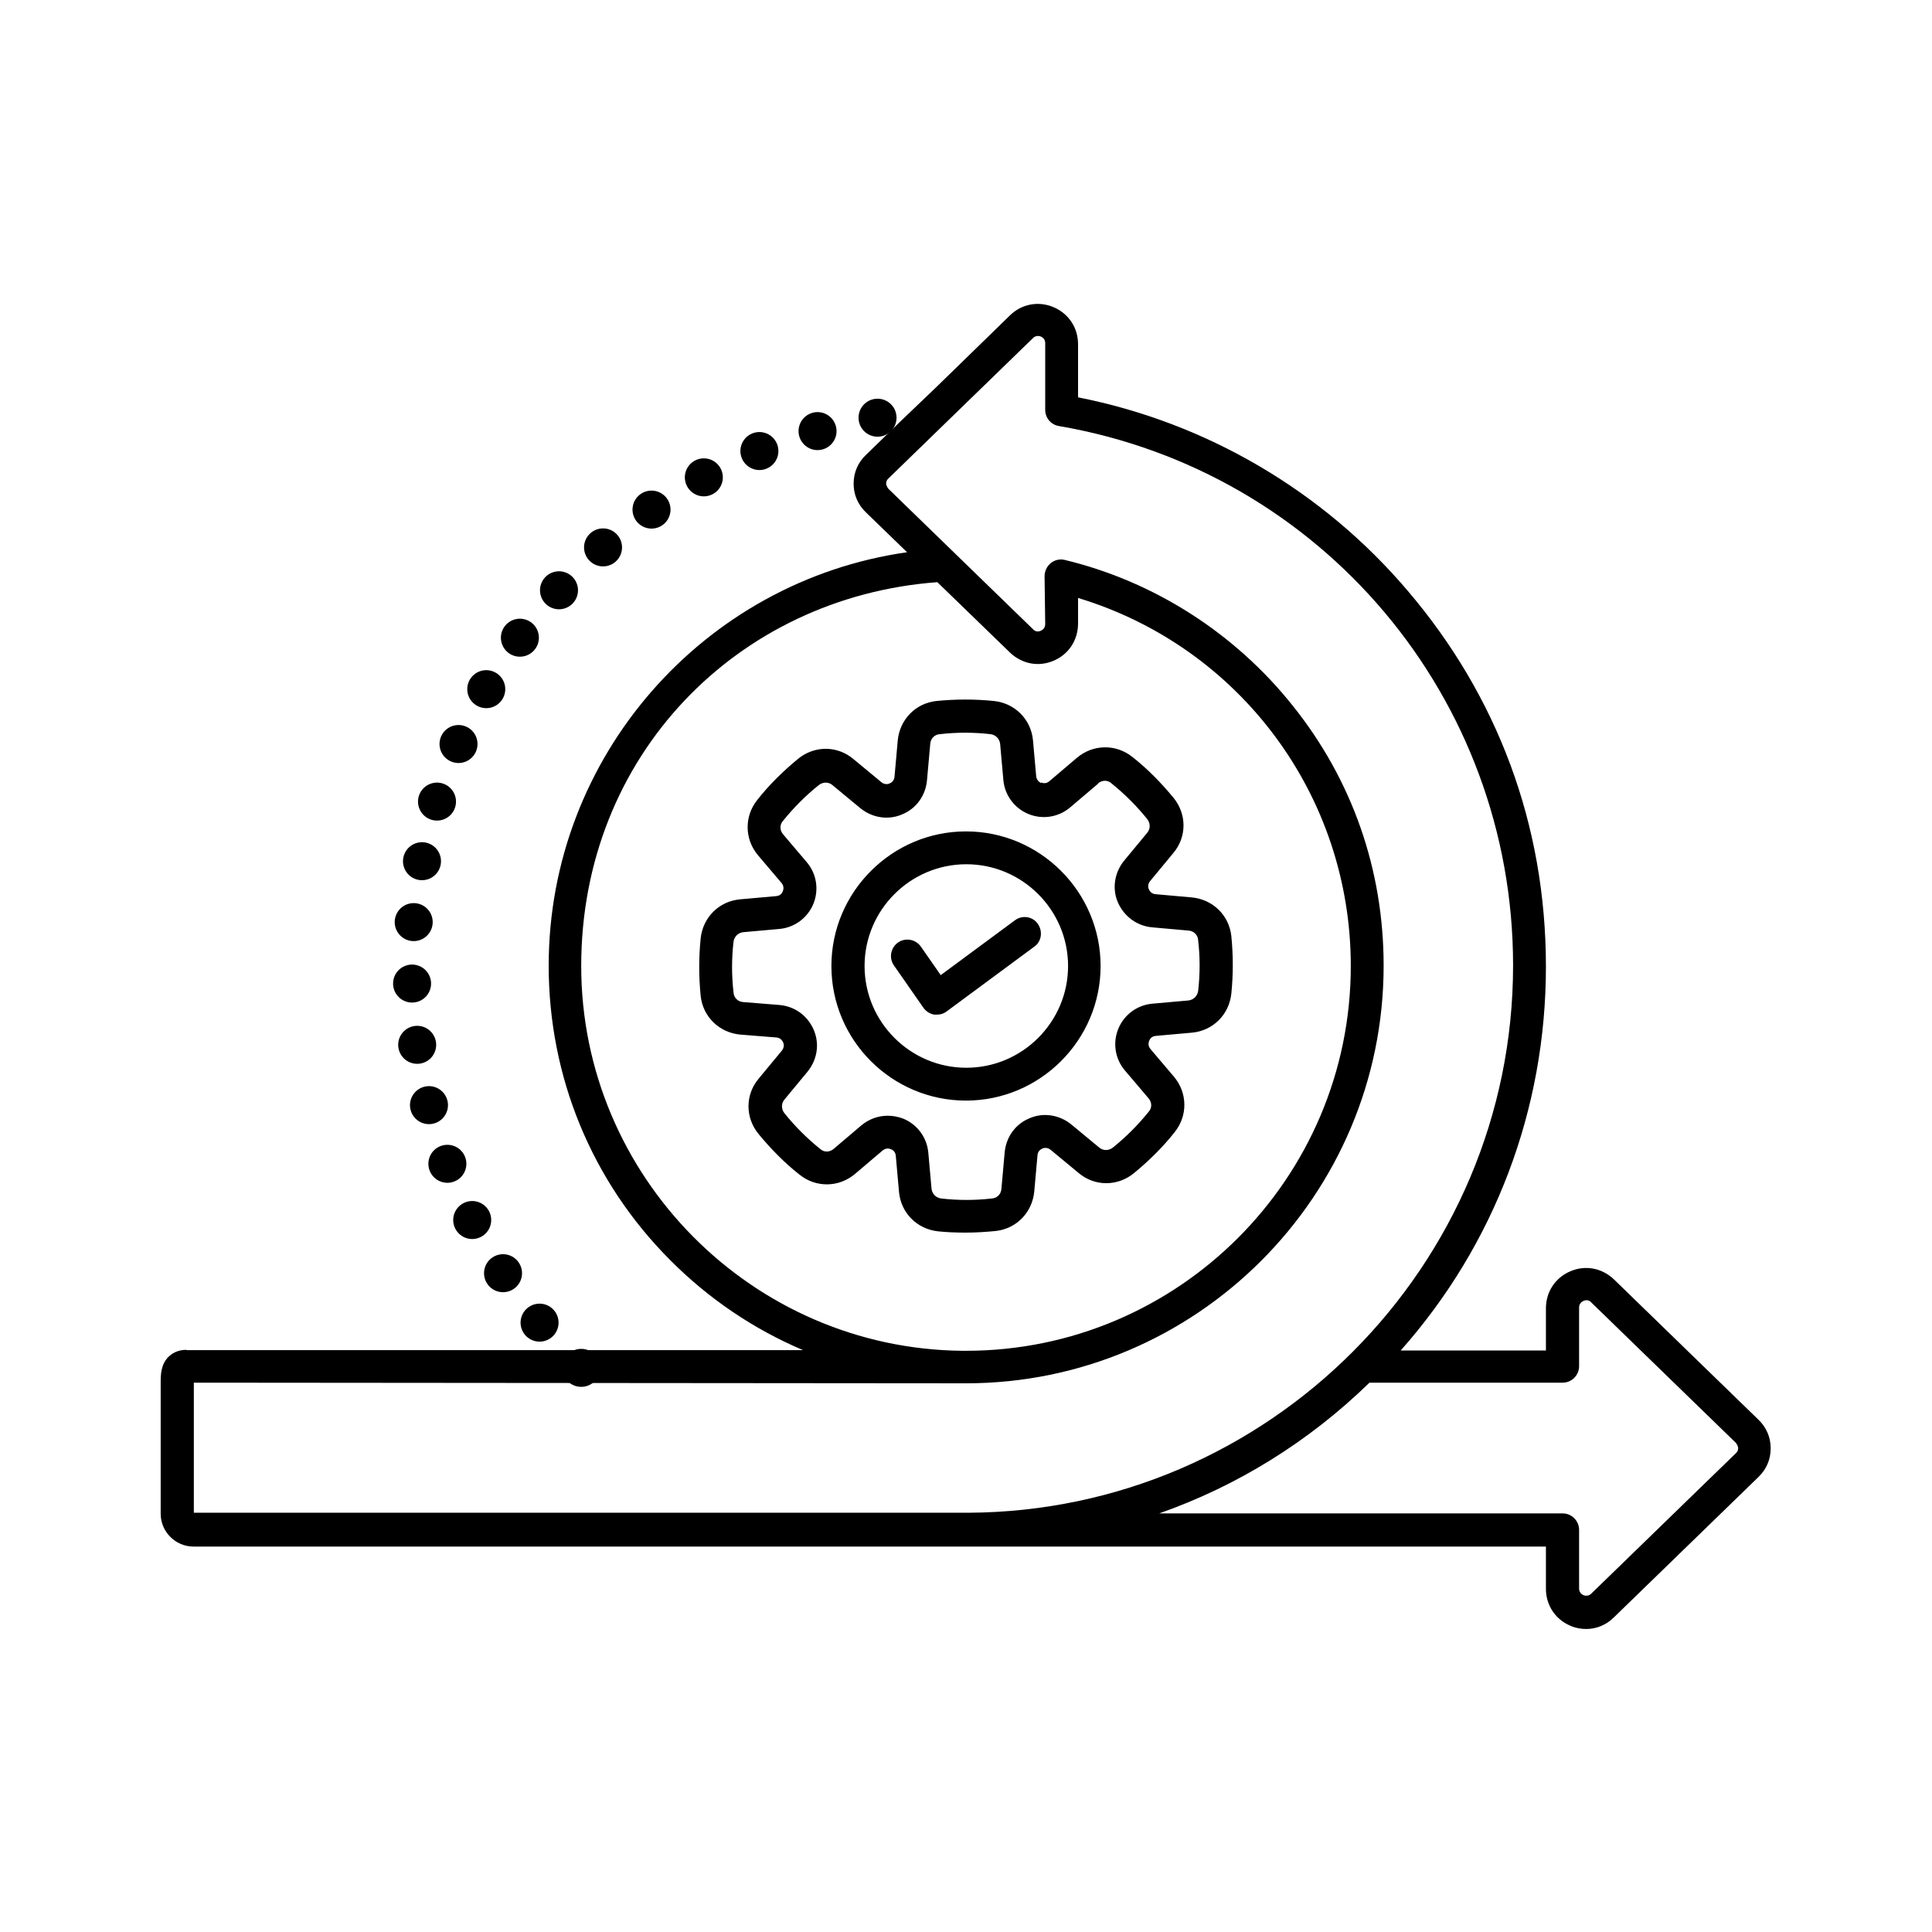
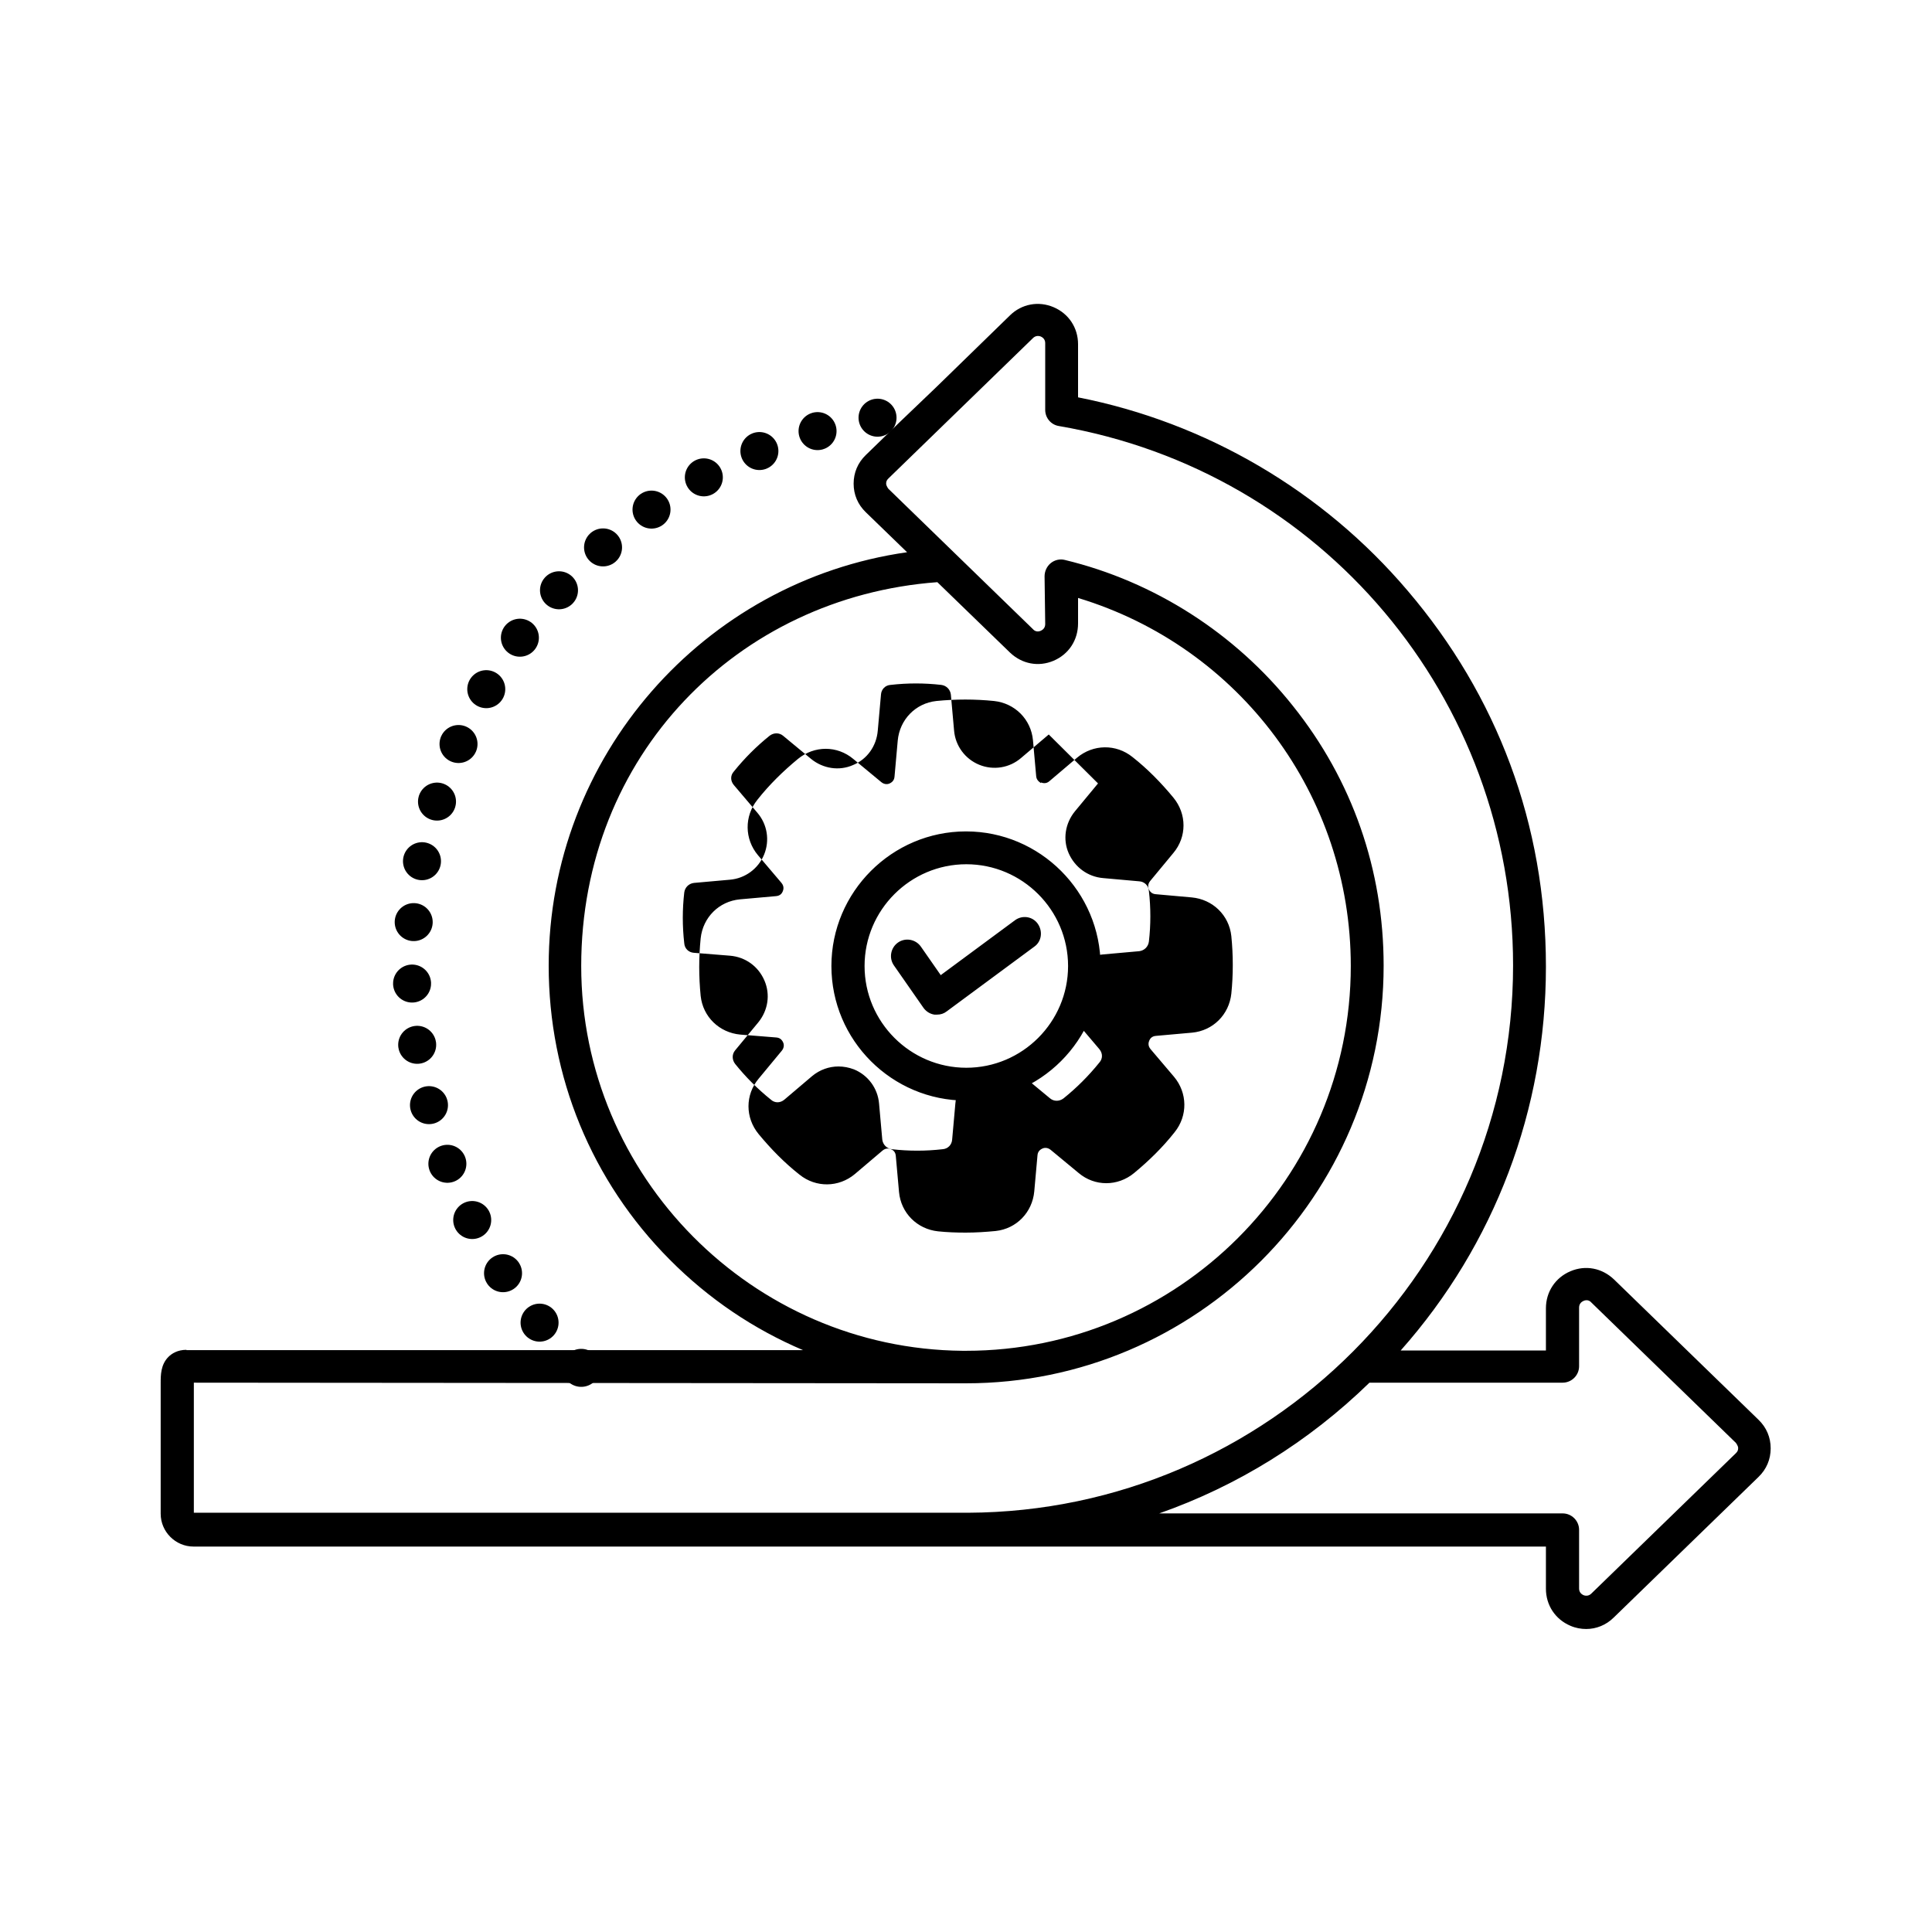
<svg xmlns="http://www.w3.org/2000/svg" id="Layer_2" data-name="Layer 2" viewBox="0 0 60 60">
  <defs>
    <style>
      .cls-1 {
        fill: #fff;
      }

      .cls-2 {
        fill: none;
        stroke: #000;
        stroke-dasharray: 0 1.91;
        stroke-linecap: round;
        stroke-miterlimit: 10;
        stroke-width: 1.18px;
      }
    </style>
  </defs>
  <g id="Layer_2-2" data-name="Layer 2">
    <g>
-       <rect class="cls-1" width="60" height="60" />
-       <path d="M32.33,24.32s-.14-.07-.15-.21l-.1-1.12c-.06-.65-.56-1.15-1.21-1.22-.59-.06-1.19-.06-1.79,0-.65.07-1.14.58-1.2,1.23l-.1,1.12c-.01.14-.11.19-.15.21s-.15.05-.26-.04l-.87-.72c-.5-.42-1.21-.42-1.72,0-.46.38-.89.8-1.26,1.27-.41.51-.4,1.22.02,1.72l.73.86c.09.11.06.21.04.26s-.07.14-.21.15l-1.12.1c-.65.06-1.15.56-1.22,1.21-.06.59-.06,1.19,0,1.79.07.65.58,1.14,1.23,1.2l1.12.09c.14.01.19.11.21.15s.05.15-.04.26l-.72.87c-.42.5-.42,1.21,0,1.72.38.46.8.89,1.27,1.26.51.41,1.22.4,1.72-.02l.86-.73c.11-.09.21-.06.26-.04s.14.07.15.21l.1,1.12c.06.65.56,1.15,1.21,1.22.29.03.57.04.86.04.31,0,.62-.02.93-.05.65-.07,1.14-.58,1.2-1.23l.1-1.12c.01-.14.11-.19.15-.21s.15-.05.26.04l.87.72c.5.42,1.21.42,1.72,0,.46-.38.89-.8,1.26-1.27.41-.51.4-1.22-.02-1.72l-.73-.86c-.09-.11-.06-.21-.04-.26s.07-.14.21-.15l1.12-.1c.65-.06,1.15-.56,1.22-1.21.06-.59.06-1.19,0-1.79-.07-.65-.58-1.14-1.23-1.2l-1.12-.1c-.14-.01-.19-.11-.21-.15s-.05-.15.04-.26l.72-.87c.42-.5.42-1.21,0-1.72-.38-.46-.8-.89-1.27-1.26-.51-.41-1.22-.4-1.72.02l-.86.73c-.1.09-.21.06-.26.04h0ZM34.1,24.33c.13-.11.3-.11.42,0,.41.33.78.7,1.11,1.11.1.13.1.3,0,.42l-.72.87c-.3.37-.38.87-.19,1.3s.59.73,1.07.77l1.12.1c.16.01.29.13.3.3.06.52.06,1.05,0,1.57-.02.16-.14.28-.3.3l-1.12.1c-.47.04-.88.34-1.06.78-.18.44-.1.94.21,1.3l.73.86c.11.13.11.3,0,.42-.33.41-.7.78-1.11,1.11-.13.1-.3.1-.42,0l-.87-.72c-.37-.3-.87-.38-1.3-.19-.44.18-.73.59-.77,1.07l-.1,1.12c-.01.16-.13.29-.3.3-.52.06-1.05.06-1.57,0-.16-.02-.28-.14-.3-.3l-.1-1.12c-.04-.47-.34-.88-.78-1.06-.16-.06-.32-.09-.48-.09-.29,0-.58.1-.82.3l-.86.73c-.13.11-.3.11-.42,0-.41-.33-.78-.7-1.11-1.11-.1-.13-.1-.3,0-.42l.72-.87c.3-.37.38-.86.19-1.3s-.59-.73-1.07-.77l-1.12-.09c-.16-.01-.29-.13-.3-.3-.06-.52-.06-1.05,0-1.57.02-.16.14-.28.3-.3l1.12-.1c.47-.04.88-.34,1.06-.78s.1-.94-.21-1.3l-.73-.86c-.11-.13-.11-.3,0-.42.33-.41.7-.78,1.11-1.11.13-.1.3-.1.42,0l.87.72c.37.3.87.38,1.3.19.44-.18.73-.59.77-1.07l.1-1.12c.01-.16.13-.29.3-.3.52-.06,1.05-.06,1.57,0,.16.02.28.14.3.3l.1,1.12c.04.47.34.88.78,1.06s.94.1,1.3-.21l.86-.73ZM25.82,30c0,2.31,1.88,4.18,4.18,4.18s4.18-1.88,4.18-4.18-1.88-4.18-4.18-4.18-4.18,1.88-4.18,4.18ZM33.17,30c0,1.74-1.42,3.16-3.16,3.16s-3.16-1.42-3.16-3.16,1.42-3.16,3.16-3.16,3.16,1.42,3.16,3.16ZM29.22,30.28l2.3-1.7c.23-.17.55-.12.71.11s.12.55-.11.71l-2.72,2.01c-.09.07-.19.1-.3.1-.03,0-.06,0-.08,0-.14-.02-.26-.1-.34-.21l-.92-1.32c-.16-.23-.1-.55.13-.71.23-.16.55-.1.71.13l.62.89ZM27.93,13.12l-1.04,1.01c-.25.24-.38.55-.38.89s.13.65.38.89l1.28,1.24c-6.32.9-11.13,6.35-11.13,12.84,0,3.44,1.33,6.69,3.76,9.13,1.21,1.22,2.61,2.16,4.14,2.81h-7.03s-1.4,0-1.4,0H5.79s0-.01,0-.01c-.28,0-.46.12-.56.22-.24.24-.24.57-.24.81v4.06c0,.56.46,1.02,1.02,1.02h42v1.31c0,.51.29.95.76,1.15.16.07.33.1.49.1.31,0,.62-.12.86-.36l4.49-4.36c.25-.24.38-.55.38-.89,0-.34-.13-.65-.38-.89h0s-4.49-4.36-4.49-4.36c-.37-.35-.88-.45-1.35-.25s-.76.64-.76,1.15v1.31h-4.51c2.92-3.29,4.51-7.49,4.51-11.92s-1.52-8.42-4.29-11.67c-2.64-3.11-6.27-5.23-10.24-6.01v-1.65c0-.51-.29-.95-.76-1.15-.47-.2-.99-.1-1.35.25l-2.29,2.23M33.48,18.57c5.02,1.52,8.47,6.13,8.47,11.43,0,6.59-5.36,11.95-11.95,11.95h-.11c-6.53-.06-11.84-5.42-11.84-11.95s4.85-11.46,11.06-11.92l2.26,2.19c.37.35.88.45,1.35.25.47-.2.76-.64.76-1.16v-.81ZM6.02,47v-4.06l23.98.02c7.15,0,12.97-5.82,12.97-12.97,0-2.97-.97-5.76-2.82-8.07-1.79-2.25-4.3-3.86-7.08-4.53-.15-.04-.32,0-.44.1-.12.1-.19.25-.19.41l.02,1.48c0,.1-.05.17-.14.21-.09.04-.18.02-.24-.05l-4.49-4.36s-.07-.09-.07-.16.02-.11.07-.16l4.49-4.36c.07-.07.16-.08.24-.05.09.04.14.11.14.21v2.07c0,.25.18.46.42.5,8.17,1.4,14.11,8.45,14.11,16.75,0,9.34-7.6,16.96-16.93,17H6.02ZM53.91,45.13l-4.49,4.36c-.07.07-.16.08-.24.05-.09-.04-.14-.11-.14-.21v-1.82c0-.28-.23-.51-.51-.51h-12.53c2.42-.85,4.64-2.22,6.53-4.06h6c.28,0,.51-.23.51-.51v-1.82c0-.1.05-.17.14-.21.09-.04.18-.02.24.05l4.49,4.36s.07.09.07.16c0,.07-.02.11-.07.16h0Z" />
+       <path d="M32.33,24.32s-.14-.07-.15-.21l-.1-1.12c-.06-.65-.56-1.15-1.21-1.22-.59-.06-1.19-.06-1.79,0-.65.07-1.14.58-1.2,1.23l-.1,1.12c-.01.14-.11.19-.15.21s-.15.05-.26-.04l-.87-.72c-.5-.42-1.21-.42-1.72,0-.46.38-.89.8-1.26,1.27-.41.51-.4,1.22.02,1.72l.73.86c.09.11.06.21.04.26s-.07.14-.21.15l-1.12.1c-.65.06-1.15.56-1.22,1.21-.06.59-.06,1.19,0,1.79.07.65.58,1.14,1.23,1.2l1.12.09c.14.01.19.11.21.15s.05.15-.04.26l-.72.87c-.42.5-.42,1.21,0,1.72.38.46.8.89,1.27,1.26.51.41,1.22.4,1.72-.02l.86-.73c.11-.09.21-.06.26-.04s.14.07.15.21l.1,1.12c.06.65.56,1.15,1.21,1.22.29.03.57.04.86.04.31,0,.62-.02.93-.05.65-.07,1.14-.58,1.2-1.23l.1-1.12c.01-.14.11-.19.15-.21s.15-.05.26.04l.87.72c.5.42,1.21.42,1.72,0,.46-.38.89-.8,1.26-1.27.41-.51.4-1.22-.02-1.72l-.73-.86c-.09-.11-.06-.21-.04-.26s.07-.14.21-.15l1.12-.1c.65-.06,1.15-.56,1.22-1.21.06-.59.06-1.19,0-1.79-.07-.65-.58-1.14-1.23-1.2l-1.12-.1c-.14-.01-.19-.11-.21-.15s-.05-.15.04-.26l.72-.87c.42-.5.42-1.21,0-1.72-.38-.46-.8-.89-1.27-1.26-.51-.41-1.22-.4-1.72.02l-.86.73c-.1.09-.21.06-.26.04h0ZM34.1,24.33l-.72.87c-.3.37-.38.87-.19,1.3s.59.73,1.07.77l1.12.1c.16.01.29.13.3.3.06.52.06,1.05,0,1.57-.02.16-.14.28-.3.3l-1.12.1c-.47.04-.88.34-1.06.78-.18.44-.1.94.21,1.3l.73.86c.11.13.11.3,0,.42-.33.41-.7.78-1.11,1.11-.13.1-.3.1-.42,0l-.87-.72c-.37-.3-.87-.38-1.3-.19-.44.18-.73.59-.77,1.07l-.1,1.12c-.01.16-.13.29-.3.3-.52.06-1.05.06-1.57,0-.16-.02-.28-.14-.3-.3l-.1-1.12c-.04-.47-.34-.88-.78-1.06-.16-.06-.32-.09-.48-.09-.29,0-.58.1-.82.3l-.86.73c-.13.11-.3.11-.42,0-.41-.33-.78-.7-1.11-1.11-.1-.13-.1-.3,0-.42l.72-.87c.3-.37.38-.86.19-1.3s-.59-.73-1.07-.77l-1.12-.09c-.16-.01-.29-.13-.3-.3-.06-.52-.06-1.05,0-1.57.02-.16.14-.28.3-.3l1.12-.1c.47-.04.88-.34,1.06-.78s.1-.94-.21-1.3l-.73-.86c-.11-.13-.11-.3,0-.42.33-.41.7-.78,1.11-1.11.13-.1.3-.1.42,0l.87.72c.37.3.87.38,1.3.19.44-.18.73-.59.77-1.07l.1-1.12c.01-.16.13-.29.3-.3.52-.06,1.05-.06,1.57,0,.16.02.28.14.3.3l.1,1.12c.04.47.34.88.78,1.06s.94.1,1.3-.21l.86-.73ZM25.82,30c0,2.31,1.88,4.18,4.18,4.18s4.18-1.88,4.18-4.18-1.88-4.18-4.18-4.18-4.18,1.88-4.18,4.18ZM33.17,30c0,1.74-1.42,3.16-3.16,3.16s-3.16-1.42-3.16-3.16,1.42-3.16,3.16-3.16,3.16,1.42,3.16,3.16ZM29.22,30.28l2.3-1.7c.23-.17.55-.12.71.11s.12.55-.11.71l-2.72,2.01c-.09.07-.19.1-.3.1-.03,0-.06,0-.08,0-.14-.02-.26-.1-.34-.21l-.92-1.32c-.16-.23-.1-.55.13-.71.23-.16.55-.1.71.13l.62.89ZM27.93,13.12l-1.04,1.01c-.25.24-.38.55-.38.89s.13.65.38.89l1.28,1.24c-6.32.9-11.13,6.35-11.13,12.84,0,3.44,1.33,6.69,3.76,9.13,1.21,1.22,2.61,2.16,4.14,2.81h-7.03s-1.4,0-1.4,0H5.79s0-.01,0-.01c-.28,0-.46.12-.56.22-.24.24-.24.57-.24.81v4.06c0,.56.46,1.02,1.02,1.02h42v1.31c0,.51.29.95.76,1.15.16.07.33.1.49.1.31,0,.62-.12.86-.36l4.49-4.36c.25-.24.38-.55.38-.89,0-.34-.13-.65-.38-.89h0s-4.49-4.36-4.49-4.36c-.37-.35-.88-.45-1.35-.25s-.76.64-.76,1.15v1.31h-4.51c2.92-3.29,4.51-7.49,4.51-11.92s-1.52-8.42-4.29-11.67c-2.64-3.11-6.27-5.23-10.24-6.01v-1.65c0-.51-.29-.95-.76-1.15-.47-.2-.99-.1-1.35.25l-2.29,2.23M33.48,18.57c5.02,1.52,8.47,6.13,8.47,11.43,0,6.59-5.36,11.95-11.95,11.95h-.11c-6.53-.06-11.84-5.42-11.84-11.95s4.85-11.46,11.06-11.92l2.26,2.19c.37.35.88.45,1.35.25.47-.2.76-.64.76-1.16v-.81ZM6.02,47v-4.06l23.98.02c7.15,0,12.97-5.82,12.97-12.97,0-2.97-.97-5.76-2.82-8.07-1.79-2.25-4.3-3.86-7.08-4.53-.15-.04-.32,0-.44.1-.12.1-.19.25-.19.41l.02,1.48c0,.1-.05.17-.14.21-.09.04-.18.02-.24-.05l-4.49-4.36s-.07-.09-.07-.16.02-.11.07-.16l4.49-4.36c.07-.07.16-.08.24-.05.09.04.14.11.14.21v2.07c0,.25.18.46.42.5,8.17,1.4,14.11,8.45,14.11,16.75,0,9.34-7.6,16.96-16.93,17H6.02ZM53.91,45.13l-4.49,4.36c-.07.07-.16.08-.24.05-.09-.04-.14-.11-.14-.21v-1.82c0-.28-.23-.51-.51-.51h-12.53c2.42-.85,4.64-2.22,6.53-4.06h6c.28,0,.51-.23.51-.51v-1.82c0-.1.05-.17.14-.21.09-.04.18-.02.24.05l4.49,4.36s.07.09.07.16c0,.07-.02.11-.07.16h0Z" />
      <path class="cls-2" d="M18.05,42.48c-3.24-3.15-5.26-7.55-5.26-12.43,0-9.1,7.02-16.56,15.95-17.26" />
    </g>
  </g>
</svg>